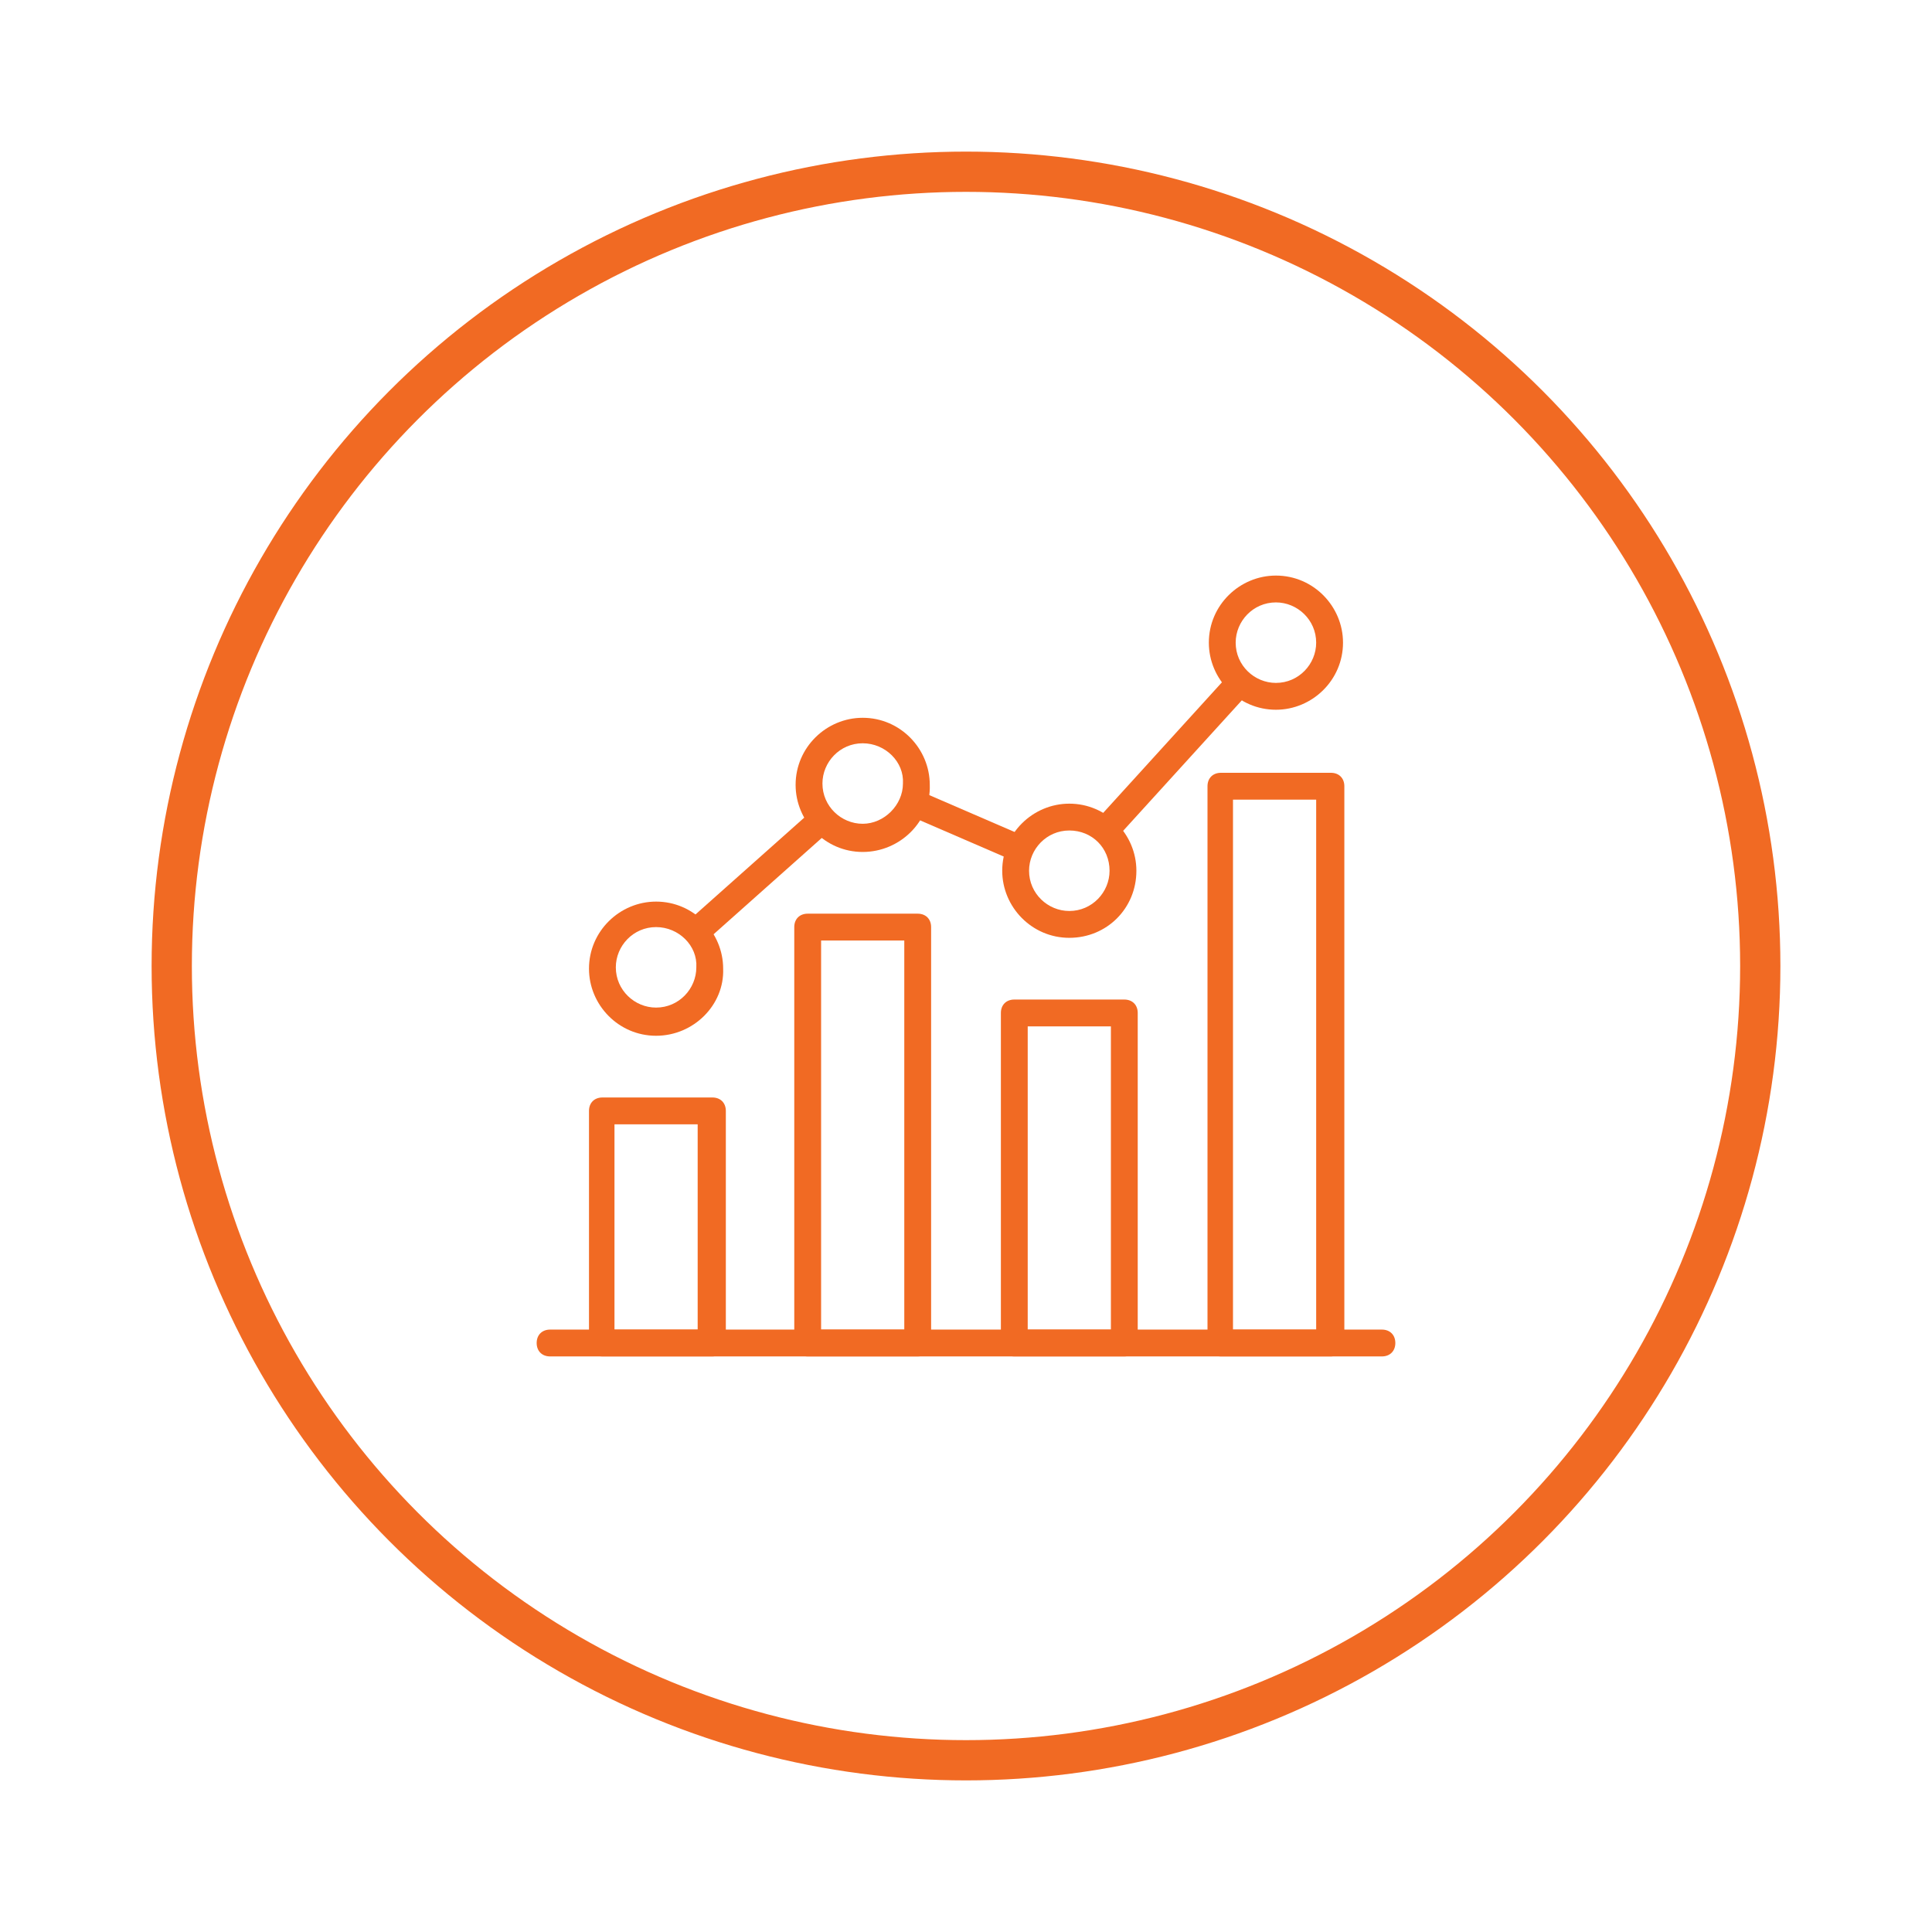
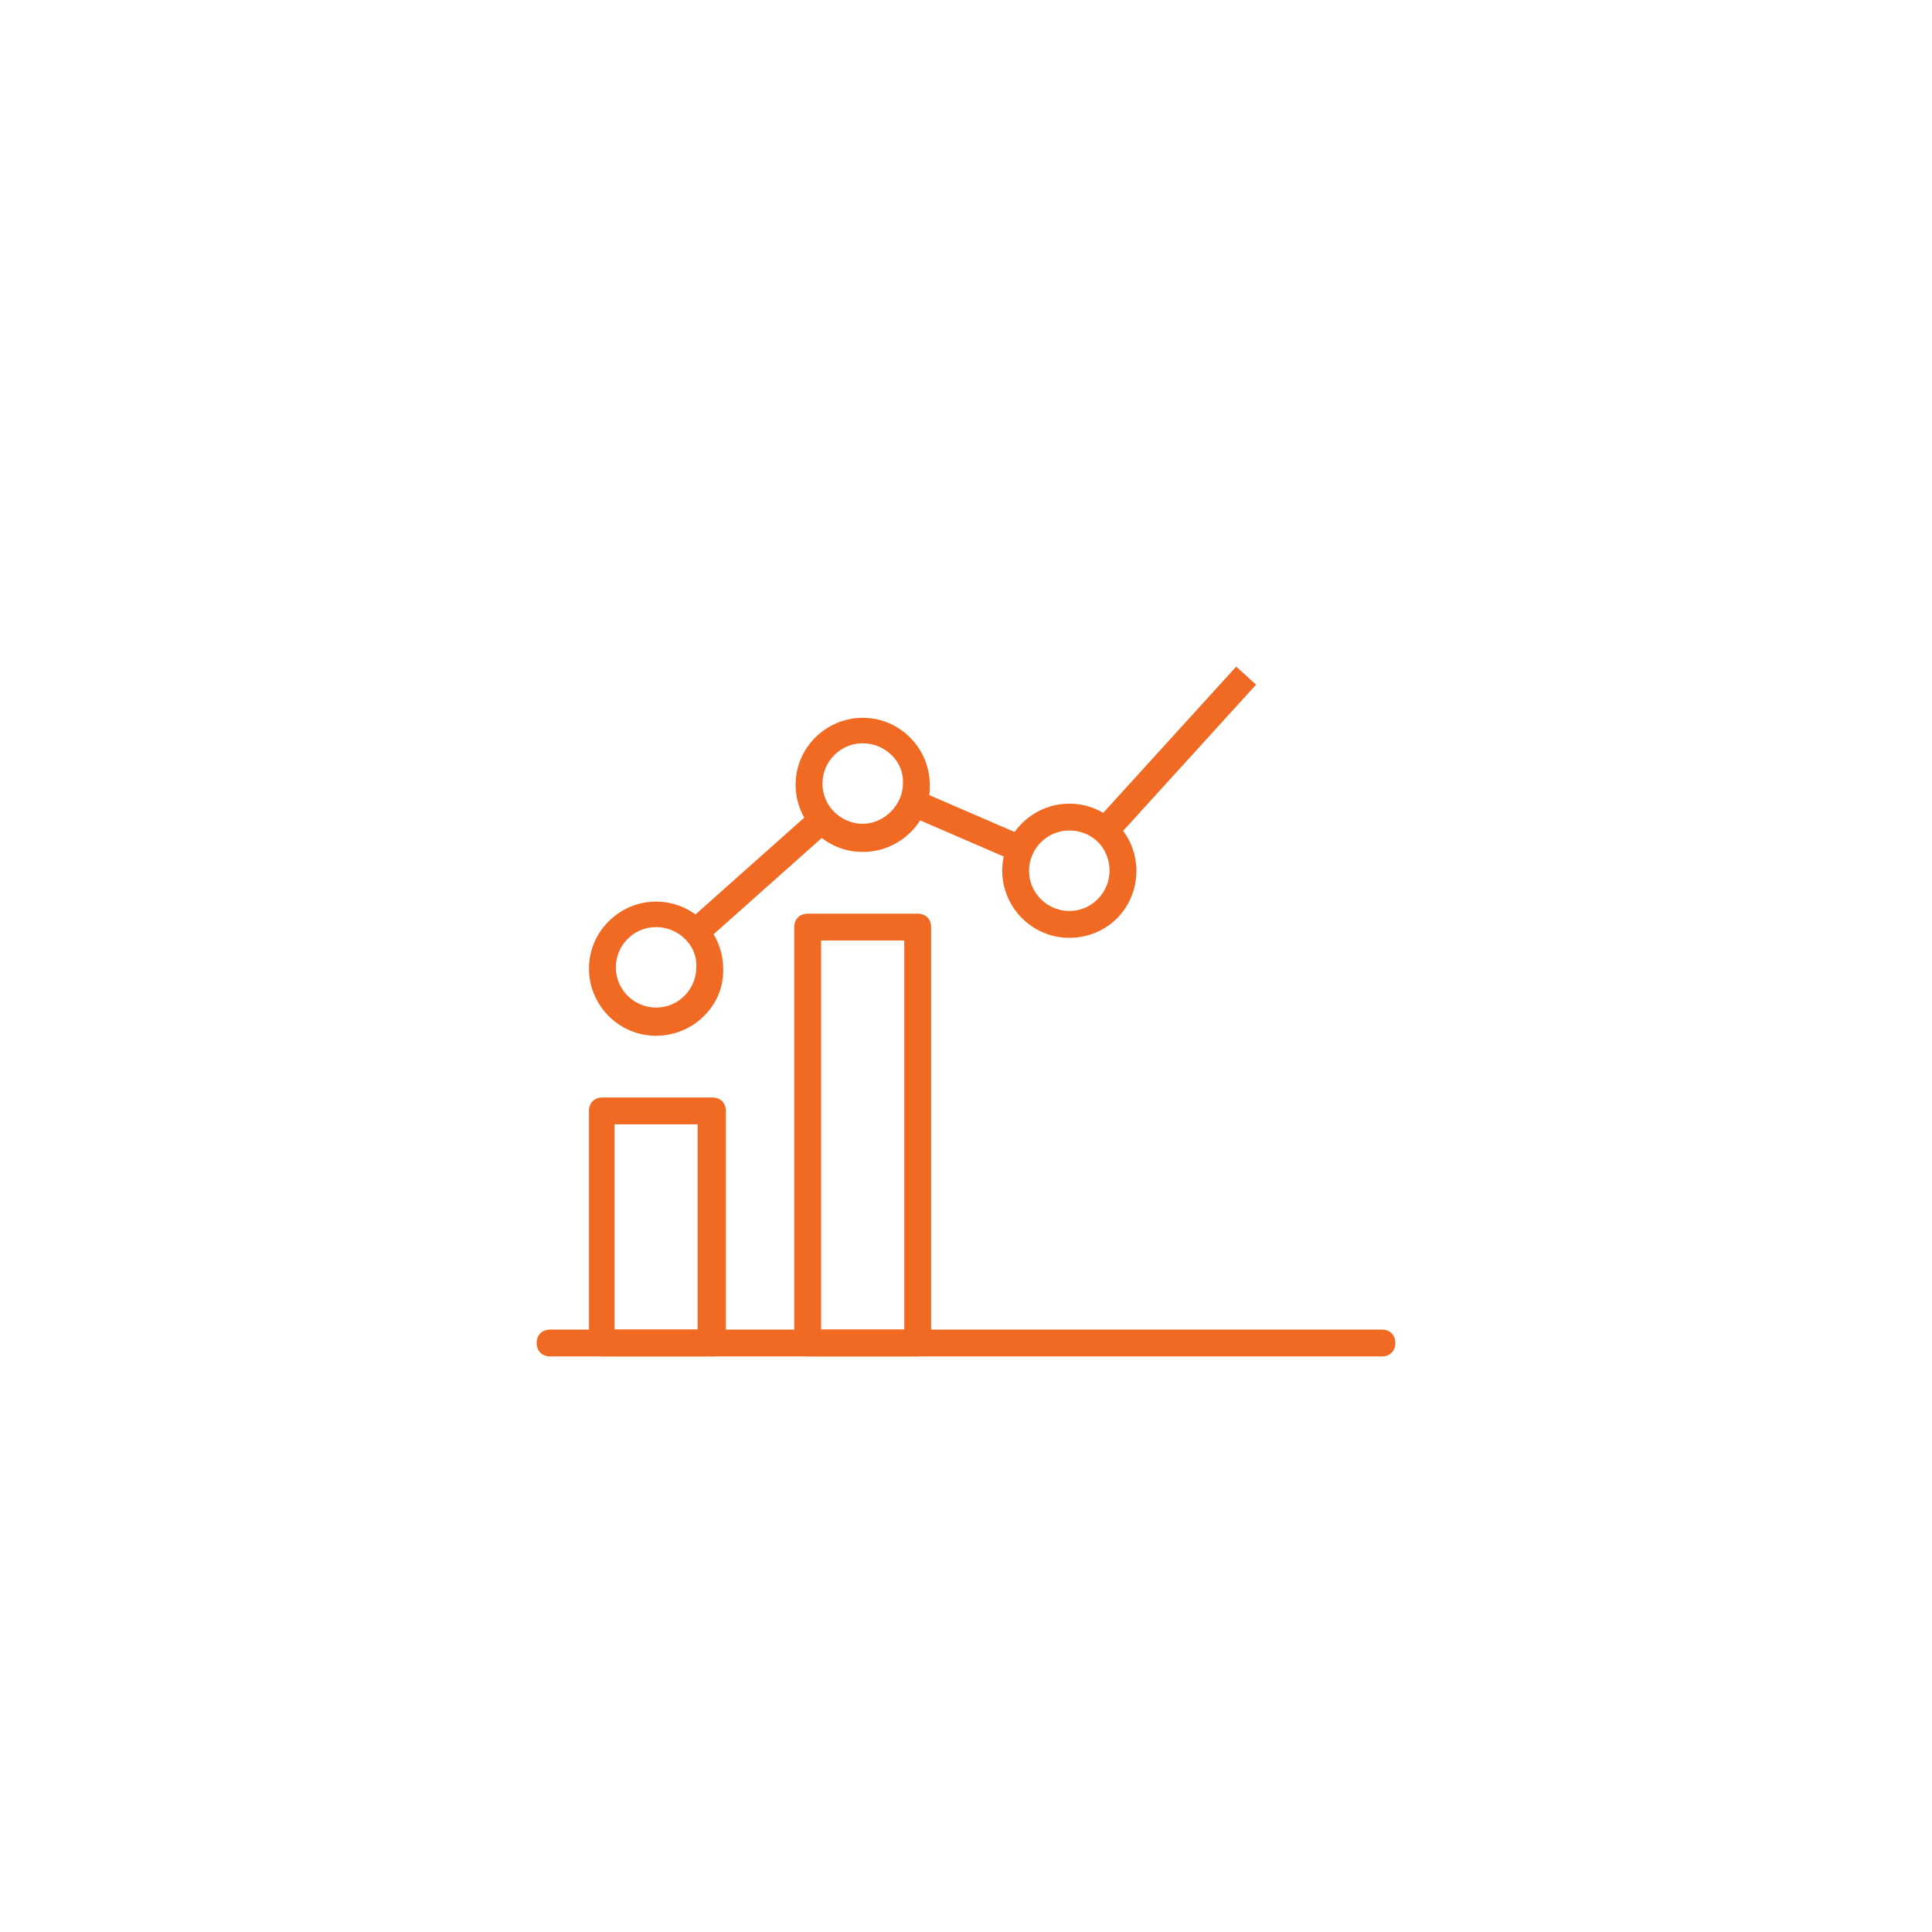
<svg xmlns="http://www.w3.org/2000/svg" version="1.1" id="Layer_1" x="0px" y="0px" viewBox="0 0 144 144" style="enable-background:new 0 0 144 144;" xml:space="preserve">
  <style type="text/css"> .st0{fill:#FFFFFF;stroke:#F16A23;stroke-width:3;} .st1{fill:#F16A23;} </style>
  <g>
    <image style="overflow:visible;opacity:0.16;enable-background:new ;" width="178" height="179" transform="matrix(0.855 0 0 0.855 -4.13 -5.208)"> </image>
    <g>
      <g>
-         <circle class="st0" cx="72" cy="72" r="59.2" />
-       </g>
+         </g>
    </g>
  </g>
  <g>
    <g>
      <g>
        <path class="st1" d="M48.9,77.2c-2.8,0-5-2.3-5-5c0-2.8,2.3-5,5-5c2.8,0,5,2.3,5,5C54,74.9,51.7,77.2,48.9,77.2z M48.9,69.1 c-1.7,0-3,1.4-3,3c0,1.7,1.4,3,3,3c1.7,0,3-1.4,3-3C52,70.5,50.6,69.1,48.9,69.1z" />
      </g>
      <g>
        <path class="st1" d="M64.3,63.5c-2.8,0-5-2.3-5-5c0-2.8,2.3-5,5-5c2.8,0,5,2.3,5,5C69.4,61.2,67.1,63.5,64.3,63.5z M64.3,55.4 c-1.7,0-3,1.4-3,3c0,1.7,1.4,3,3,3s3-1.4,3-3C67.4,56.8,66,55.4,64.3,55.4z" />
      </g>
      <g>
        <path class="st1" d="M79.7,69.9c-2.8,0-5-2.3-5-5c0-2.8,2.3-5,5-5c2.8,0,5,2.3,5,5C84.7,67.7,82.5,69.9,79.7,69.9z M79.7,61.9 c-1.7,0-3,1.4-3,3c0,1.7,1.4,3,3,3c1.7,0,3-1.4,3-3C82.7,63.2,81.4,61.9,79.7,61.9z" />
      </g>
      <g>
-         <path class="st1" d="M95.1,52.9c-2.8,0-5-2.3-5-5c0-2.8,2.3-5,5-5c2.8,0,5,2.3,5,5C100.1,50.7,97.8,52.9,95.1,52.9z M95.1,44.9 c-1.7,0-3,1.4-3,3c0,1.7,1.4,3,3,3c1.7,0,3-1.4,3-3C98.1,46.2,96.7,44.9,95.1,44.9z" />
-       </g>
+         </g>
      <rect x="50.1" y="64.3" transform="matrix(0.747 -0.665 0.665 0.747 -29.069 54.085)" class="st1" width="13" height="2" />
      <rect x="71.2" y="57" transform="matrix(0.397 -0.918 0.918 0.397 -13.039 103.435)" class="st1" width="2" height="9.3" />
      <rect x="80" y="55.1" transform="matrix(0.673 -0.74 0.74 0.673 -12.838 83.198)" class="st1" width="15.4" height="2" />
    </g>
    <g>
      <g>
        <path class="st1" d="M53.1,101.1h-8.2c-0.6,0-1-0.4-1-1V82.8c0-0.6,0.4-1,1-1h8.2c0.6,0,1,0.4,1,1v17.3 C54.1,100.7,53.6,101.1,53.1,101.1z M45.8,99.1h6.2V83.8h-6.2V99.1z" />
      </g>
      <g>
        <path class="st1" d="M68.4,101.1h-8.2c-0.6,0-1-0.4-1-1v-31c0-0.6,0.4-1,1-1h8.2c0.6,0,1,0.4,1,1v31 C69.4,100.7,69,101.1,68.4,101.1z M61.2,99.1h6.2v-29h-6.2V99.1z" />
      </g>
      <g>
-         <path class="st1" d="M83.8,101.1h-8.2c-0.6,0-1-0.4-1-1V75.5c0-0.6,0.4-1,1-1h8.2c0.6,0,1,0.4,1,1v24.6 C84.8,100.7,84.4,101.1,83.8,101.1z M76.6,99.1h6.2V76.5h-6.2V99.1z" />
-       </g>
+         </g>
      <g>
-         <path class="st1" d="M99.2,101.1h-8.2c-0.6,0-1-0.4-1-1V58.6c0-0.6,0.4-1,1-1h8.2c0.6,0,1,0.4,1,1v41.6 C100.2,100.7,99.7,101.1,99.2,101.1z M91.9,99.1h6.2V59.6h-6.2V99.1z" />
-       </g>
+         </g>
      <g>
        <path class="st1" d="M103,101.1H41c-0.6,0-1-0.4-1-1c0-0.6,0.4-1,1-1h62c0.6,0,1,0.4,1,1C104,100.7,103.6,101.1,103,101.1z" />
      </g>
    </g>
  </g>
</svg>